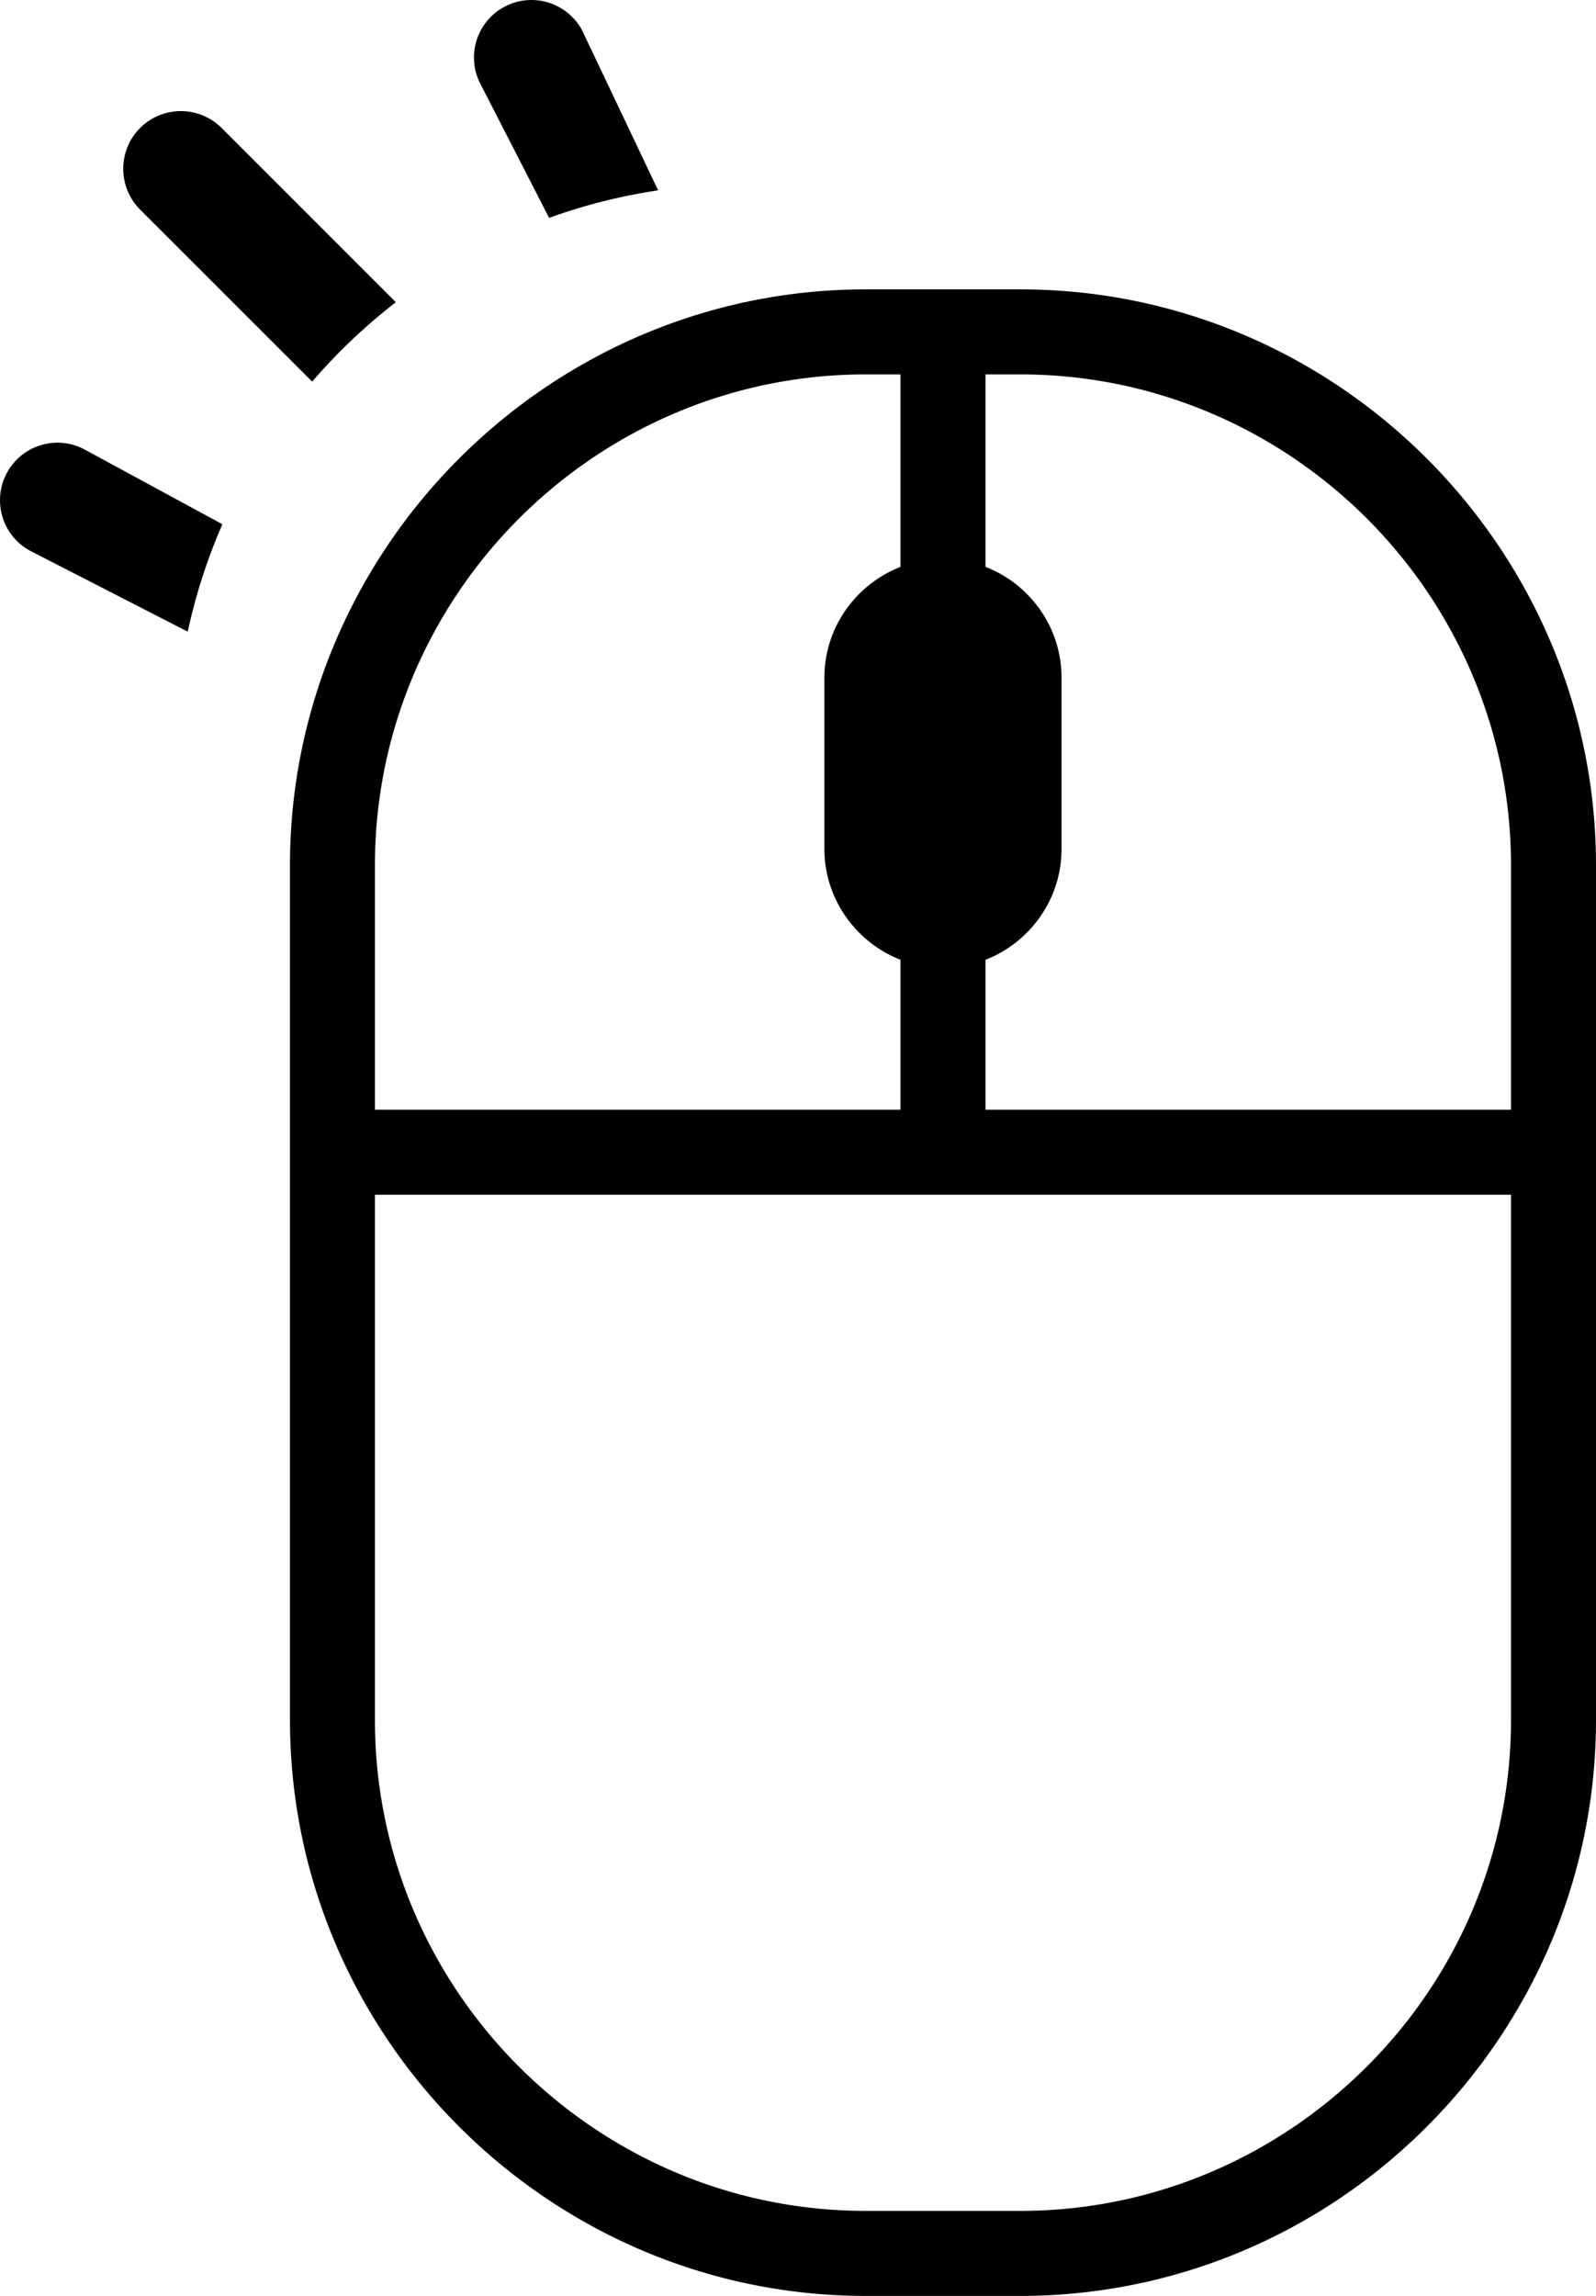
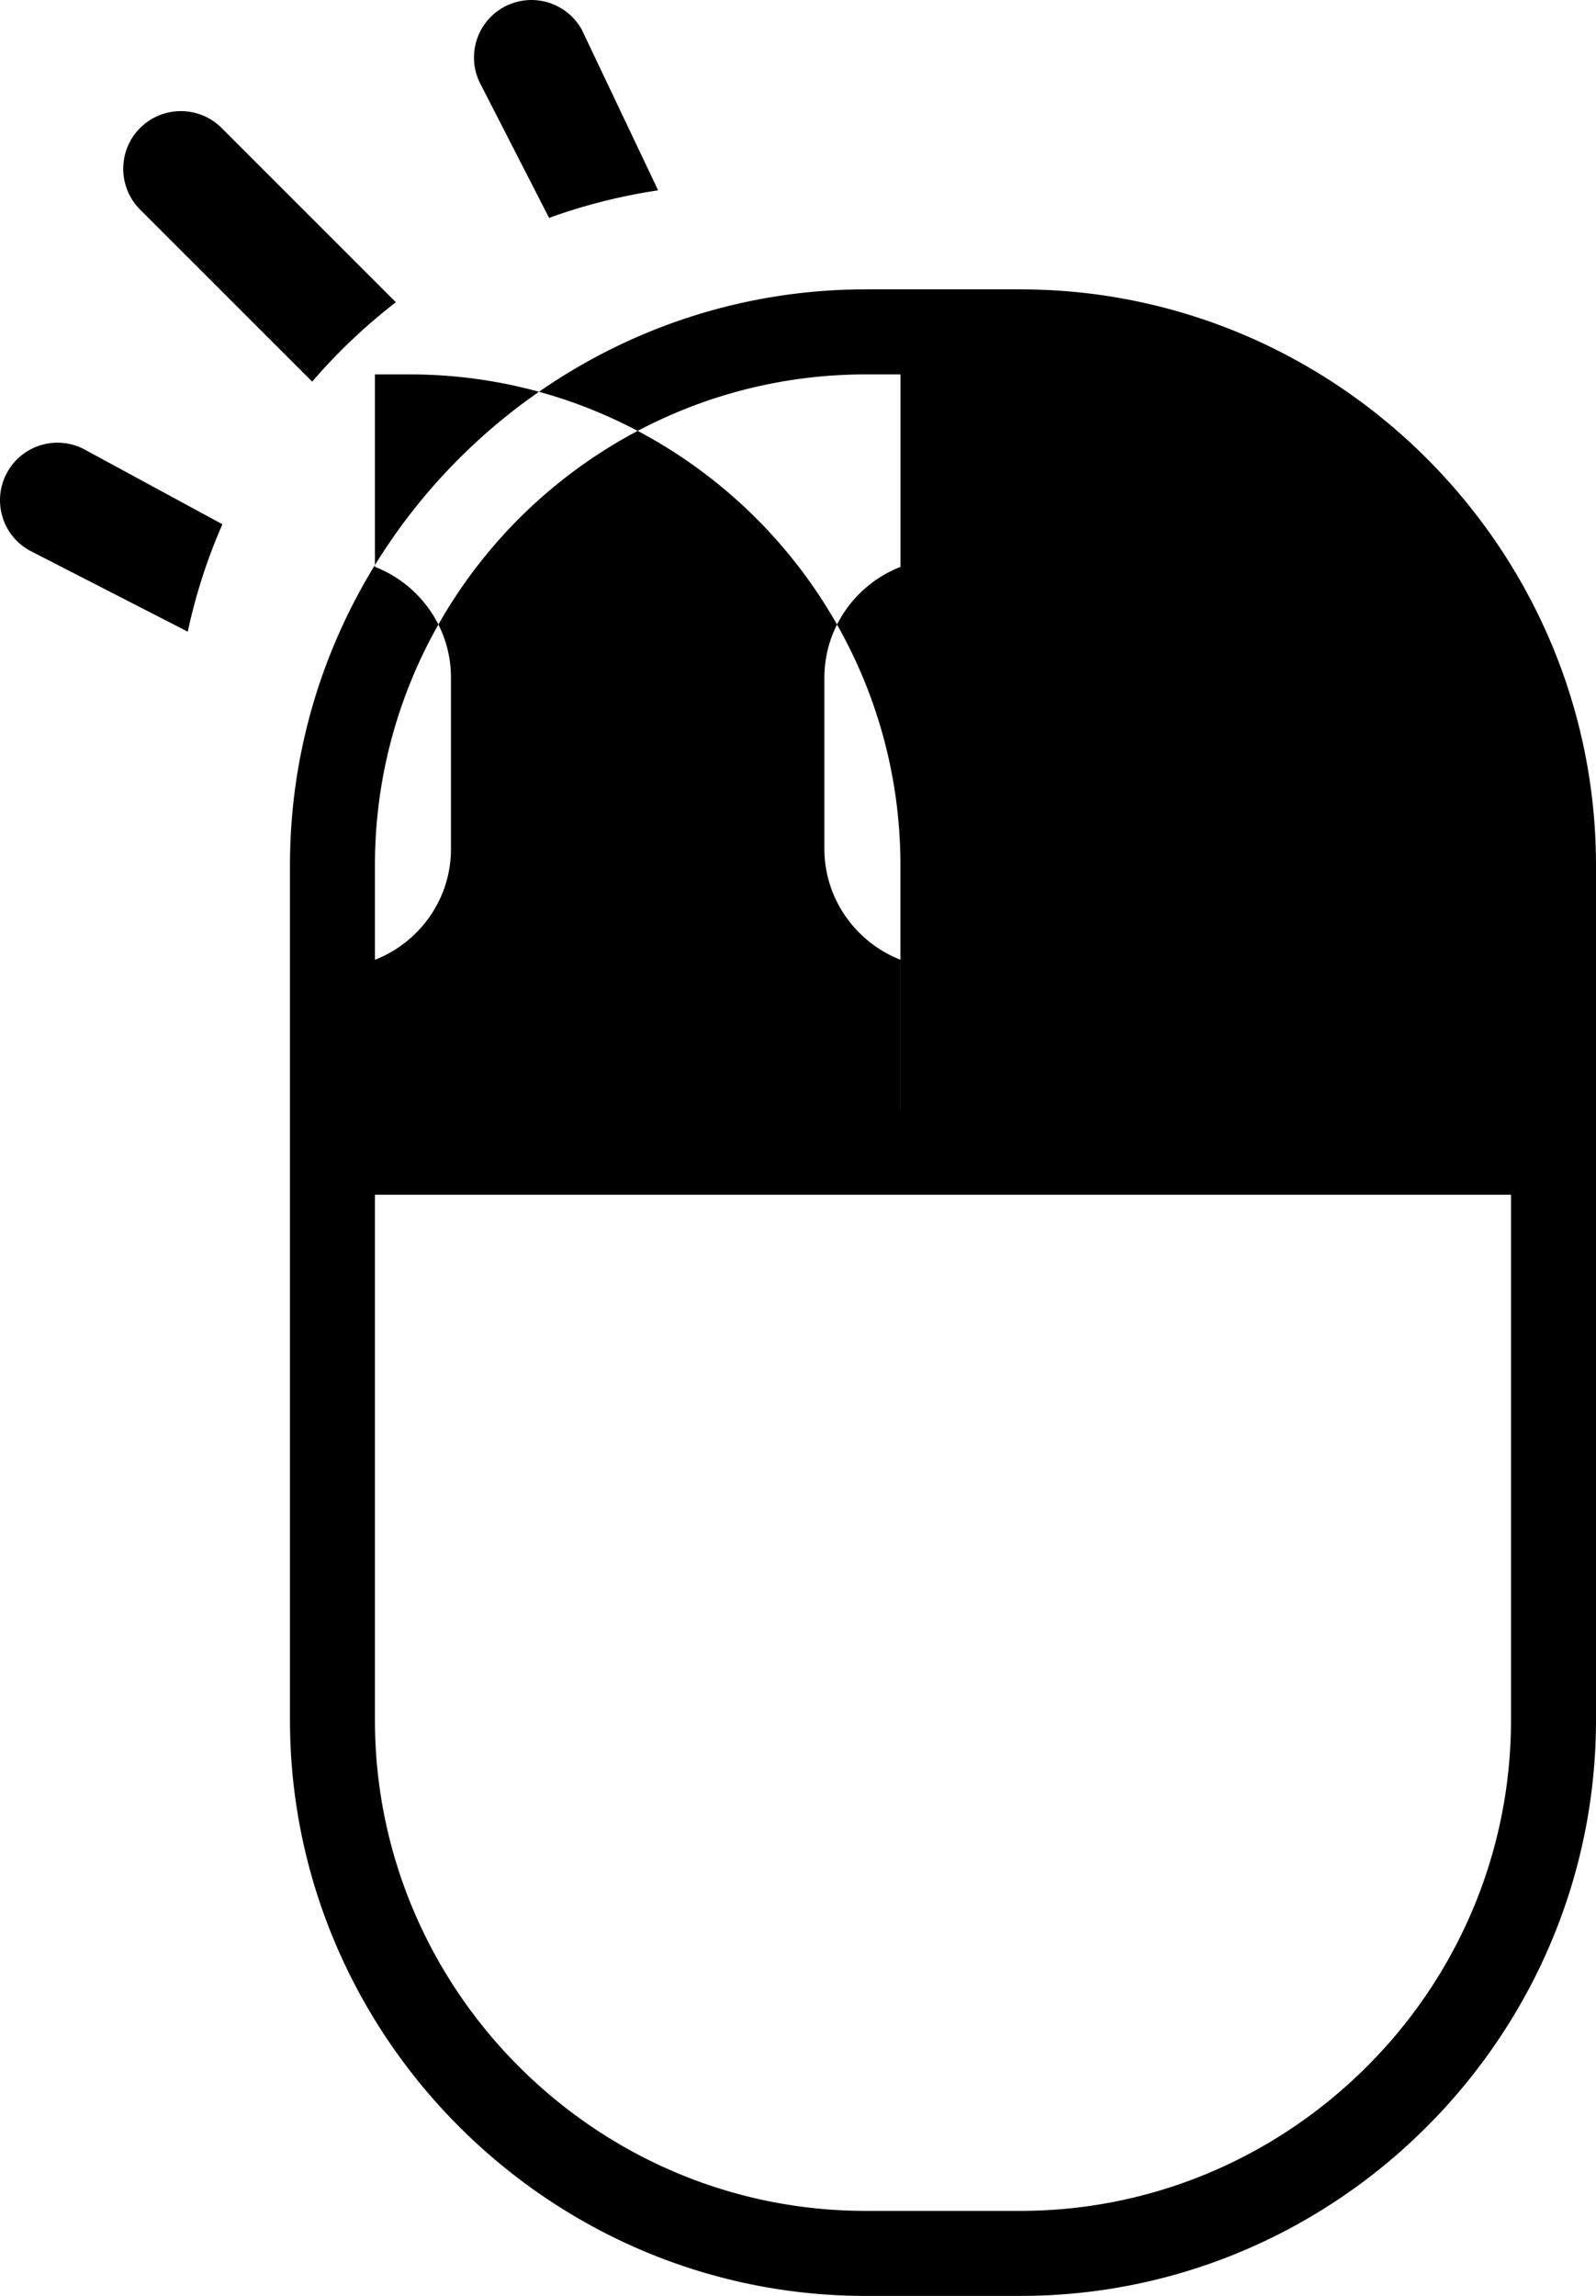
<svg xmlns="http://www.w3.org/2000/svg" shape-rendering="geometricPrecision" text-rendering="geometricPrecision" image-rendering="optimizeQuality" fill-rule="evenodd" clip-rule="evenodd" viewBox="0 0 356 511.91">
-   <path fill-rule="nonzero" d="M227.59 511.91h-34.5c-35.29 0-67.38-14.46-90.66-37.72l-.07-.07c-23.25-23.27-37.68-55.36-37.68-90.63V192.93c0-35.3 14.44-67.4 37.7-90.67 23.31-23.3 55.4-37.74 90.71-37.74h34.5c35.3 0 67.39 14.44 90.66 37.7 23.3 23.31 37.75 55.41 37.75 90.71v190.56c0 35.29-14.46 67.4-37.73 90.68-23.24 23.28-55.36 37.74-90.68 37.74zm109.45-245.53H83.63v117.11c0 30.12 12.31 57.49 32.12 77.29 19.85 19.86 47.22 32.17 77.34 32.17h34.5c30.08 0 57.45-12.33 77.29-32.17 19.85-19.8 32.16-47.17 32.16-77.29V266.38zM83.63 247.42h117.23v-33.43c-9.87-3.84-16.97-13.51-16.97-24.66v-38.27c0-11.16 7.07-20.81 16.97-24.66V83.48h-7.77c-30.1 0-57.48 12.31-77.32 32.13-19.82 19.84-32.14 47.22-32.14 77.32v54.49zm136.19 0h117.22v-54.49c0-30.1-12.31-57.48-32.14-77.32-19.84-19.82-47.21-32.13-77.31-32.13h-7.77v42.91c9.9 3.84 16.96 13.47 16.96 24.67v38.27c0 11.2-7.09 20.84-16.96 24.67v33.42zM88.3 67.39 49.44 28.54c-5.01-5.02-13.17-5.01-18.19 0-5.01 5.02-5.01 13.16 0 18.19l38.38 38.36a127.65 127.65 0 0 1 18.67-17.7zm58.5-24.95L129.81 6.69c-3.4-6.22-11.18-8.51-17.4-5.12-6.22 3.39-8.51 11.18-5.11 17.4l15.18 29.61c7.78-2.81 15.91-4.89 24.32-6.14zm-97.19 74.45-30.64-16.61c-6.22-3.4-14.01-1.11-17.4 5.1-3.39 6.21-1.11 14.02 5.1 17.4l35.21 18.06a125.23 125.23 0 0 1 7.73-23.95z" />
+   <path fill-rule="nonzero" d="M227.59 511.91h-34.5c-35.29 0-67.38-14.46-90.66-37.72l-.07-.07c-23.25-23.27-37.68-55.36-37.68-90.63V192.93c0-35.3 14.44-67.4 37.7-90.67 23.31-23.3 55.4-37.74 90.71-37.74h34.5c35.3 0 67.39 14.44 90.66 37.7 23.3 23.31 37.75 55.41 37.75 90.71v190.56c0 35.29-14.46 67.4-37.73 90.68-23.24 23.28-55.36 37.74-90.68 37.74zm109.45-245.53H83.63v117.11c0 30.12 12.31 57.49 32.12 77.29 19.85 19.86 47.22 32.17 77.34 32.17h34.5c30.08 0 57.45-12.33 77.29-32.17 19.85-19.8 32.16-47.17 32.16-77.29V266.38zM83.63 247.42h117.23v-33.43c-9.87-3.84-16.97-13.51-16.97-24.66v-38.27c0-11.16 7.07-20.81 16.97-24.66V83.48h-7.77c-30.1 0-57.48 12.31-77.32 32.13-19.82 19.84-32.14 47.22-32.14 77.32v54.49zh117.22v-54.49c0-30.1-12.31-57.48-32.14-77.32-19.84-19.82-47.21-32.13-77.31-32.13h-7.77v42.91c9.9 3.84 16.96 13.47 16.96 24.67v38.27c0 11.2-7.09 20.84-16.96 24.67v33.42zM88.3 67.39 49.44 28.54c-5.01-5.02-13.17-5.01-18.19 0-5.01 5.02-5.01 13.16 0 18.19l38.38 38.36a127.65 127.65 0 0 1 18.67-17.7zm58.5-24.95L129.81 6.69c-3.4-6.22-11.18-8.51-17.4-5.12-6.22 3.39-8.51 11.18-5.11 17.4l15.18 29.61c7.78-2.81 15.91-4.89 24.32-6.14zm-97.19 74.45-30.64-16.61c-6.22-3.4-14.01-1.11-17.4 5.1-3.39 6.21-1.11 14.02 5.1 17.4l35.21 18.06a125.23 125.23 0 0 1 7.73-23.95z" />
</svg>